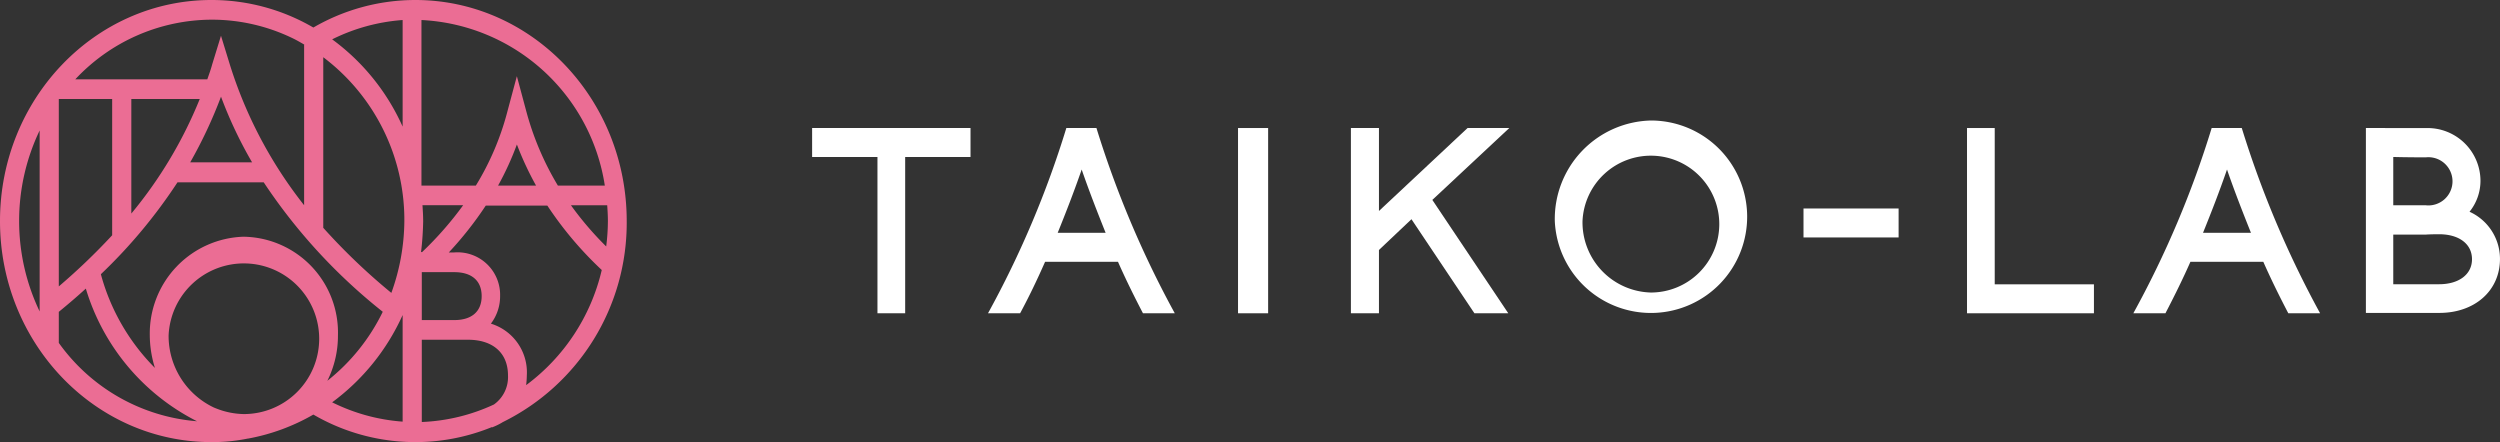
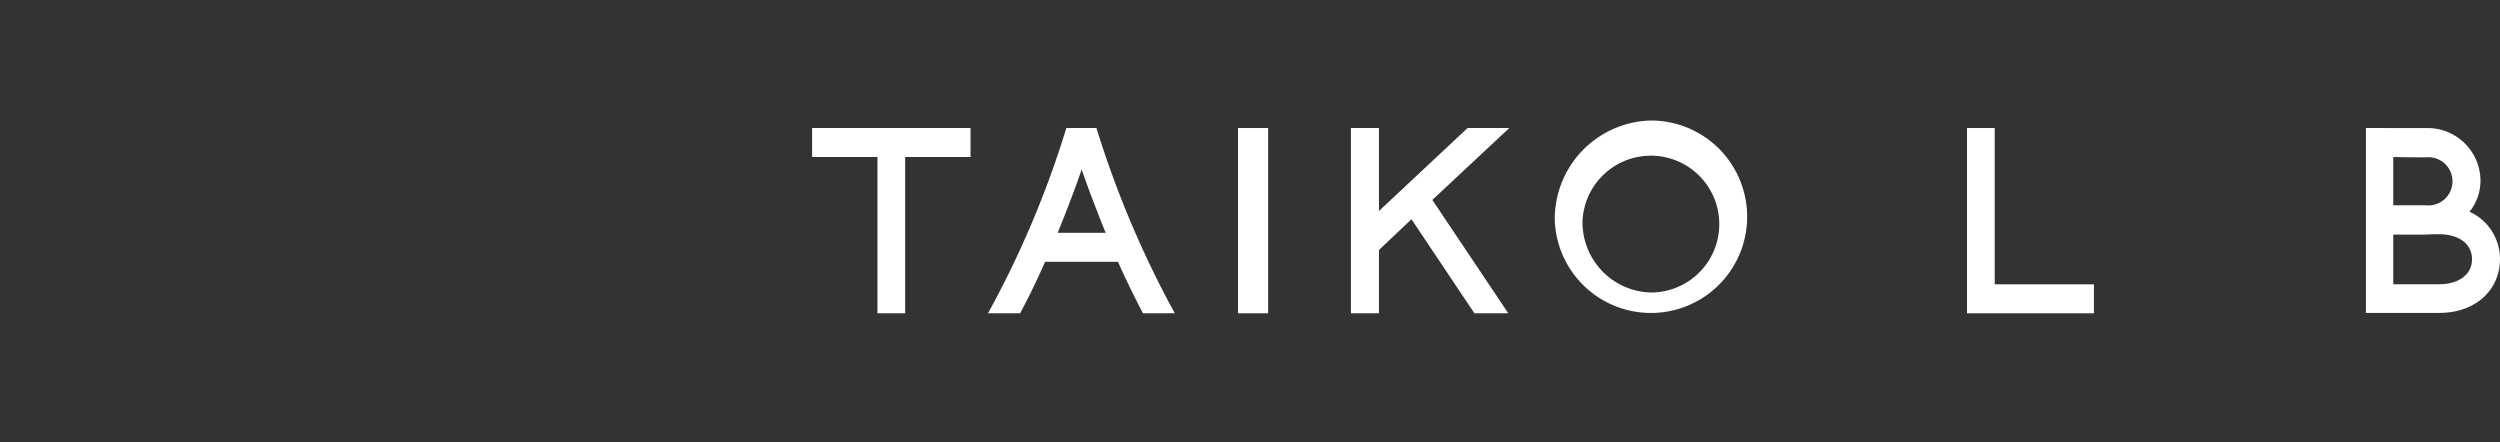
<svg xmlns="http://www.w3.org/2000/svg" width="190" height="33.593" viewBox="0 0 190 33.593">
  <rect x="0" y="0" width="190" height="33.593" fill="#333333" stroke="none" />
  <g id="基本C_OL" transform="translate(-34.3 -174.8)">
    <g id="グループ_383" data-name="グループ 383" transform="translate(96.021 183.959)">
      <path id="パス_138" data-name="パス 138" d="M488.8,216.137a7.313,7.313,0,1,0,7.306-7.637A7.484,7.484,0,0,0,488.8,216.137Zm2.106,0a5.2,5.2,0,1,1,5.2,5.436A5.337,5.337,0,0,1,490.906,216.137Z" transform="translate(-432.356 -208.5)" fill="#fff" />
      <path id="パス_139" data-name="パス 139" d="M609.3,210.6v14.079h9.646v-2.2h-7.54V210.6H609.3Z" transform="translate(-521.528 -210.029)" fill="#fff" />
-       <rect id="長方形_272" data-name="長方形 272" width="7.228" height="2.201" transform="translate(75.345 6.686)" fill="#fff" />
      <path id="パス_140" data-name="パス 140" d="M271.7,210.6v2.2h4.966v11.877h2.106V212.8h4.966v-2.2Z" transform="translate(-271.7 -210.029)" fill="#fff" />
-       <path id="パス_141" data-name="パス 141" d="M431.332,219.868l2.47-2.337,4.784,7.148h2.574l-5.772-8.616,5.85-5.463h-3.172l-6.734,6.305V210.6H429.2v14.079h2.132Z" transform="translate(-388.252 -210.029)" fill="#fff" />
+       <path id="パス_141" data-name="パス 141" d="M431.332,219.868l2.47-2.337,4.784,7.148h2.574l-5.772-8.616,5.85-5.463h-3.172l-6.734,6.305V210.6H429.2v14.079h2.132" transform="translate(-388.252 -210.029)" fill="#fff" />
      <path id="パス_142" data-name="パス 142" d="M325.544,224.679c.676-1.25,1.3-2.555,1.9-3.914h5.538c.6,1.359,1.248,2.664,1.9,3.914H337.3a75.876,75.876,0,0,1-5.954-14.079h-2.288a74.159,74.159,0,0,1-5.954,14.079Zm4.68-10.926c.572,1.658,1.2,3.261,1.82,4.811H328.4C329.028,217.014,329.652,215.411,330.224,213.753Z" transform="translate(-309.737 -210.029)" fill="#fff" />
-       <path id="パス_143" data-name="パス 143" d="M660.344,224.679c.65-1.25,1.3-2.555,1.9-3.914h5.538c.6,1.359,1.248,2.664,1.9,3.914H672.1a75.88,75.88,0,0,1-5.954-14.079h-2.288a74.159,74.159,0,0,1-5.954,14.079Zm4.68-10.926c.572,1.658,1.2,3.261,1.82,4.811H663.2C663.828,217.014,664.452,215.411,665.024,213.753Z" transform="translate(-557.492 -210.029)" fill="#fff" />
      <path id="パス_144" data-name="パス 144" d="M726.94,210.6H725.9v14.051h5.59c2.678,0,4.6-1.685,4.6-4.1a3.93,3.93,0,0,0-2.314-3.588,3.751,3.751,0,0,0,.832-2.337,4.02,4.02,0,0,0-4.134-4.022Zm3.51,2.229a1.832,1.832,0,1,1,0,3.642h-2.47V212.8C729.02,212.829,730.45,212.829,730.45,212.829Zm1.014,5.843c1.508,0,2.5.734,2.5,1.9s-1.014,1.9-2.5,1.9H727.98V218.7h2.47C730.788,218.672,731.464,218.672,731.464,218.672Z" transform="translate(-607.813 -210.029)" fill="#fff" />
      <rect id="長方形_273" data-name="長方形 273" width="2.288" height="14.079" transform="translate(32.369 0.571)" fill="#fff" />
    </g>
-     <path id="パス_145" data-name="パス 145" d="M65.863,174.8a15.441,15.441,0,0,0-7.748,2.093,15.369,15.369,0,0,0-7.748-2.093c-8.866,0-16.067,7.528-16.067,16.8s7.2,16.8,16.067,16.8a13.431,13.431,0,0,0,2.782-.272h.026a15.512,15.512,0,0,0,4.94-1.821,15.4,15.4,0,0,0,13.571.951v.027a4.759,4.759,0,0,0,.832-.408A16.873,16.873,0,0,0,81.93,191.6C81.93,182.328,74.728,174.8,65.863,174.8Zm14.4,14.106H76.7a22.009,22.009,0,0,1-2.418-5.708l-.7-2.609-.7,2.609a20.794,20.794,0,0,1-2.418,5.708H66.331V176.322A14.835,14.835,0,0,1,80.266,188.906Zm-5.226,0H72.154a22.438,22.438,0,0,0,1.43-3.126A24.142,24.142,0,0,0,75.04,188.906ZM64.9,176.322v8.1a16.627,16.627,0,0,0-5.356-6.632A14.332,14.332,0,0,1,64.9,176.322Zm-14.507-.027a14.1,14.1,0,0,1,6.318,1.495c.26.136.494.272.728.408h-.026v12.2a33.258,33.258,0,0,1-5.642-10.681l-.676-2.2-.676,2.2c-.1.381-.234.734-.364,1.114H40.02A14.25,14.25,0,0,1,50.393,176.295Zm.7,5.843a32.28,32.28,0,0,0,2.366,5H48.755A34.726,34.726,0,0,0,51.1,182.138Zm-6.812,8.887v-8.7h5.2A33,33,0,0,1,44.284,191.026Zm-5.512-8.7h4.056v10.355a48.021,48.021,0,0,1-4.056,3.887Zm-1.456,16.144a15.935,15.935,0,0,1,0-13.752Zm1.456,2.392V198.5c.7-.571,1.4-1.169,2.054-1.767a16.665,16.665,0,0,0,8.45,10.083A14.32,14.32,0,0,1,38.772,200.864Zm14.091,5.409a5.918,5.918,0,0,1-2.08-.408c-.078-.027-.13-.054-.208-.082a6.024,6.024,0,0,1-3.458-5.49,5.725,5.725,0,1,1,5.746,5.979Zm0-13.481a7.359,7.359,0,0,0-7.176,7.5,8.467,8.467,0,0,0,.39,2.473,16.012,16.012,0,0,1-4.108-7.121,39.583,39.583,0,0,0,5.824-6.985h6.552a42.577,42.577,0,0,0,9.048,9.839,15.076,15.076,0,0,1-4.212,5.245,7.636,7.636,0,0,0,.806-3.452A7.282,7.282,0,0,0,52.863,192.792ZM64.9,206.844a14.332,14.332,0,0,1-5.356-1.468,16.815,16.815,0,0,0,5.356-6.632Zm-.858-9.784a46.9,46.9,0,0,1-5.174-4.947V179.149A15.491,15.491,0,0,1,65.031,191.6,16.369,16.369,0,0,1,64.043,197.059Zm2.418-5.463c0-.408-.026-.788-.052-1.2H69.5a25.942,25.942,0,0,1-3.12,3.56H66.3A23,23,0,0,0,66.461,191.6Zm2.366,3.887c1.326,0,2.08.652,2.08,1.821s-.754,1.821-2.08,1.821h-2.47v-3.642h2.47Zm3.016,10.056a14.338,14.338,0,0,1-5.486,1.332V200.62h3.51c1.9,0,3.042,1.006,3.042,2.718A2.557,2.557,0,0,1,71.842,205.539Zm2.444-1.468a6.958,6.958,0,0,0,.052-.734,3.871,3.871,0,0,0-2.73-3.941,3.427,3.427,0,0,0,.7-2.093,3.232,3.232,0,0,0-3.51-3.316h-.39a26.958,26.958,0,0,0,2.808-3.56H75.9a27.294,27.294,0,0,0,4.134,4.892A15.2,15.2,0,0,1,74.286,204.071ZM77.692,190.4h2.756c.026.38.052.788.052,1.2a15.668,15.668,0,0,1-.13,1.93A24.51,24.51,0,0,1,77.692,190.4Z" fill="#eb6d94" />
  </g>
</svg>